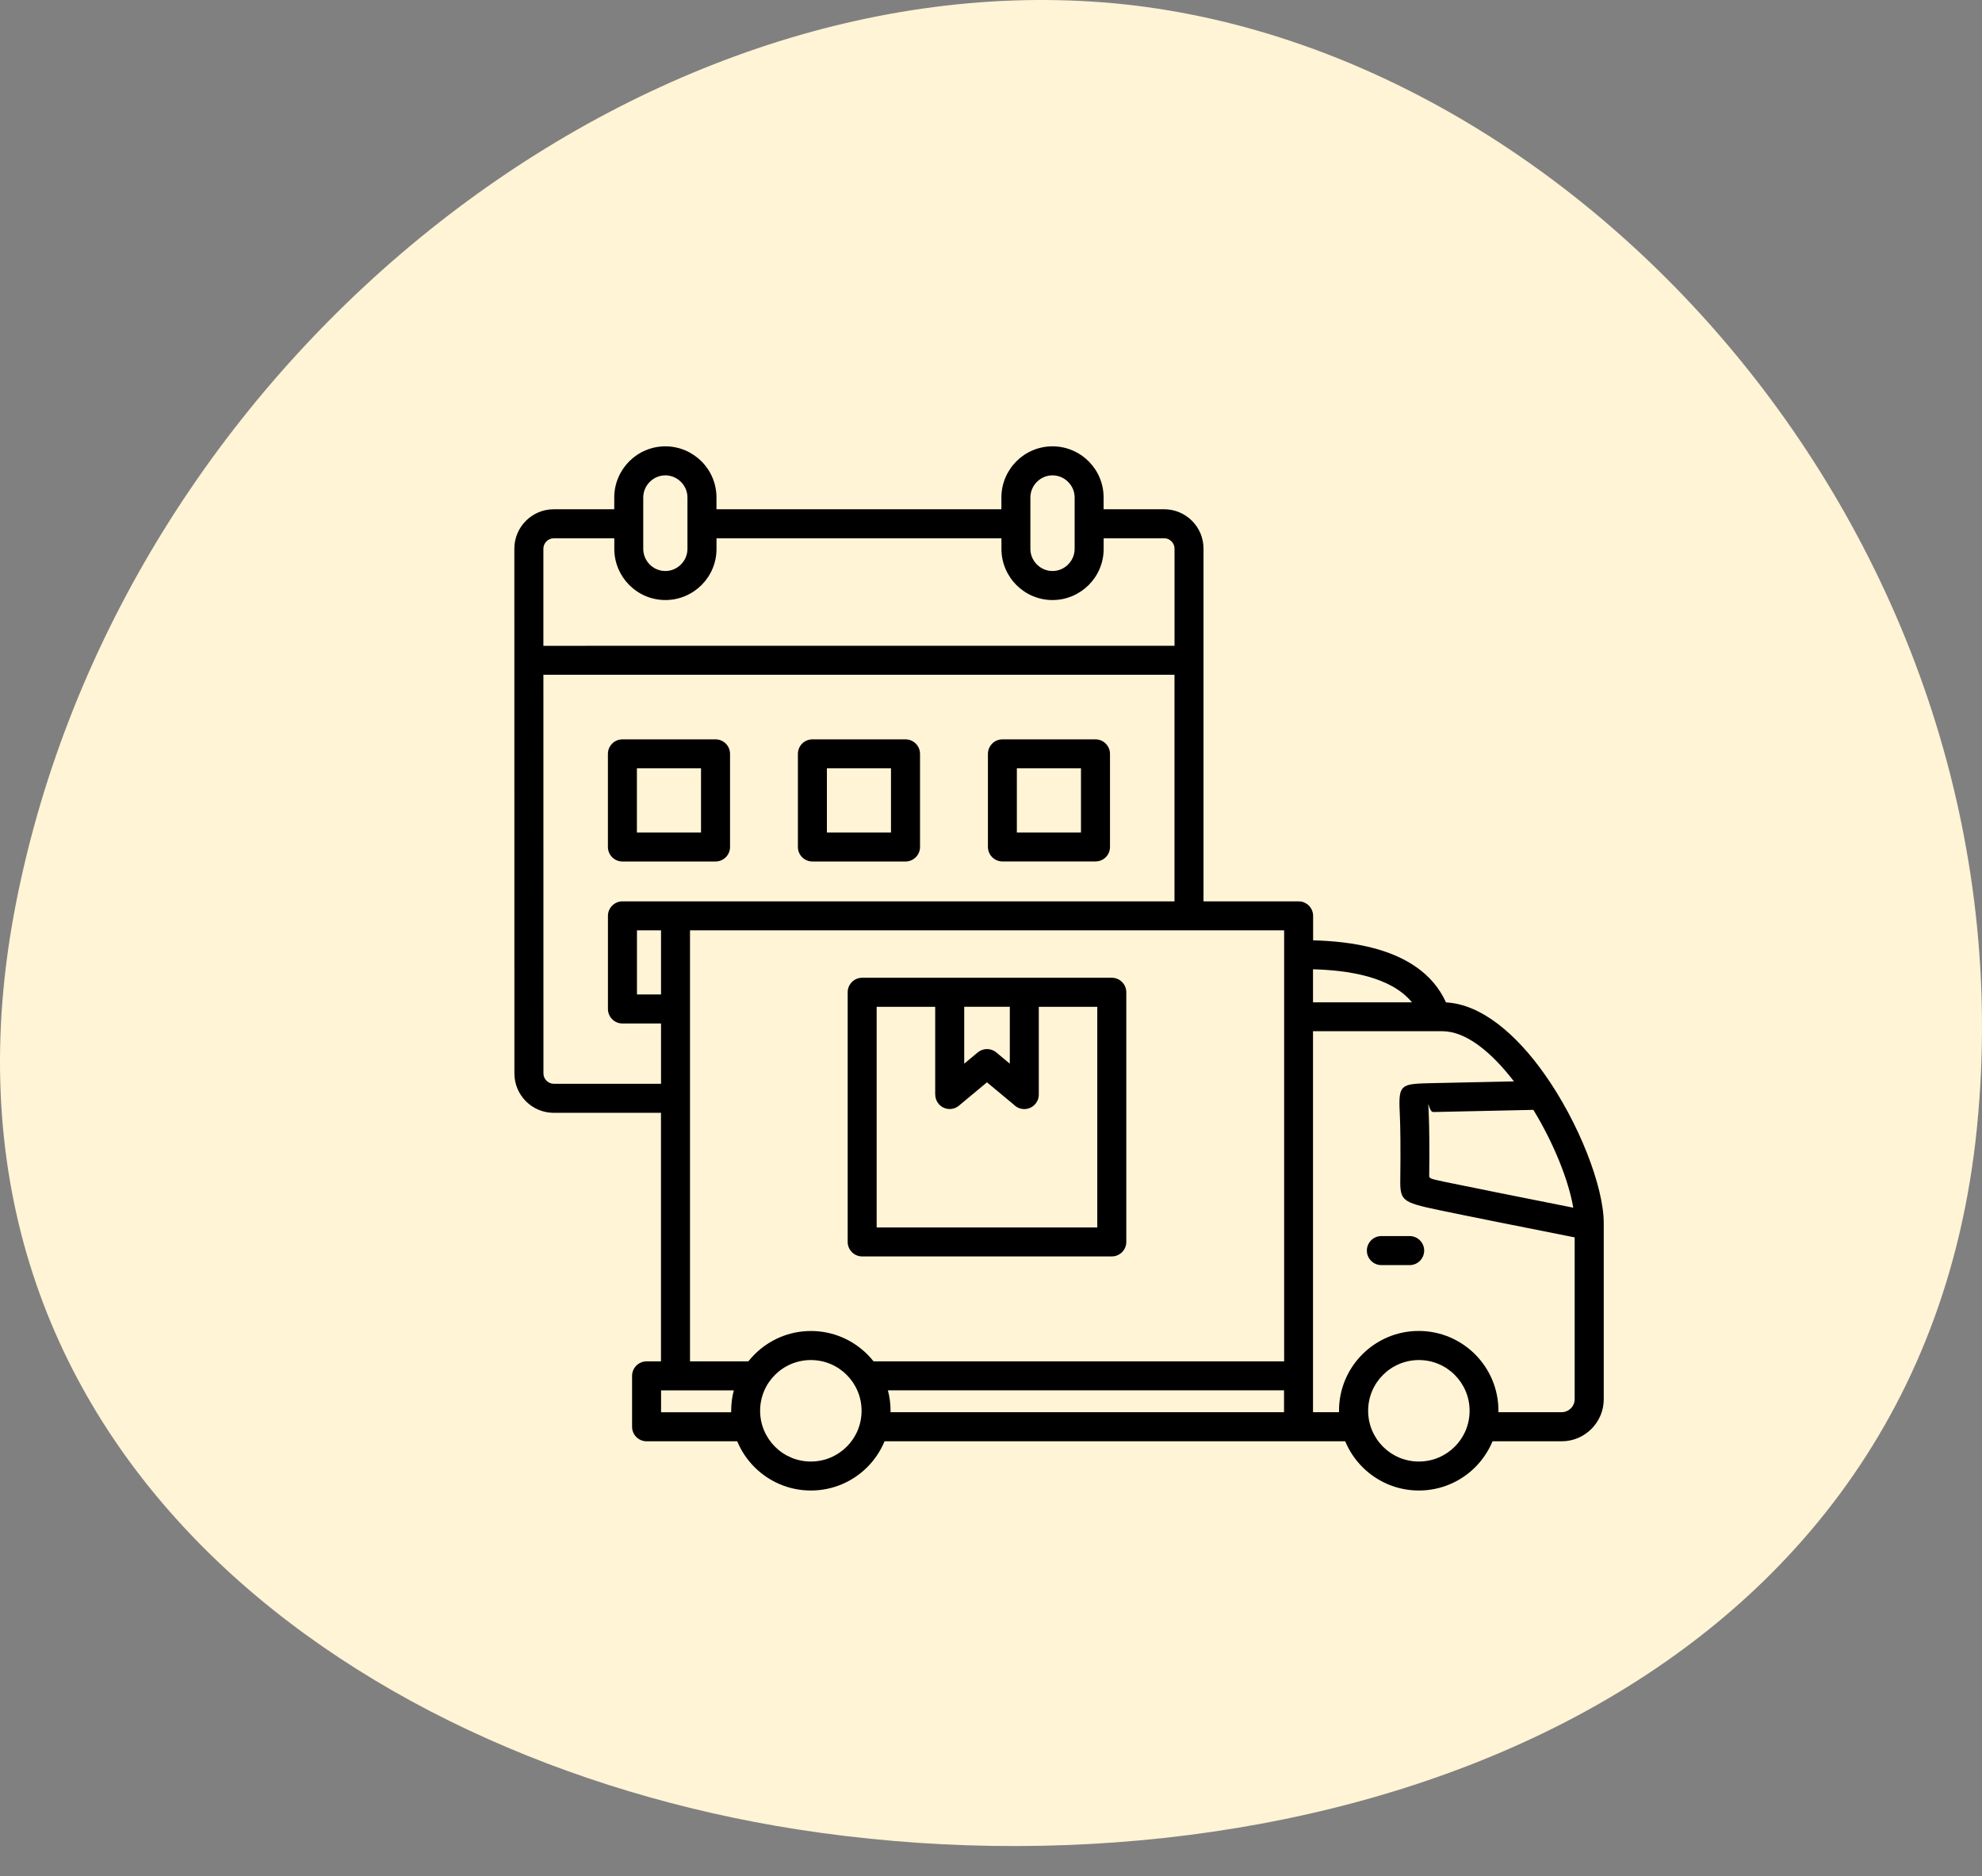
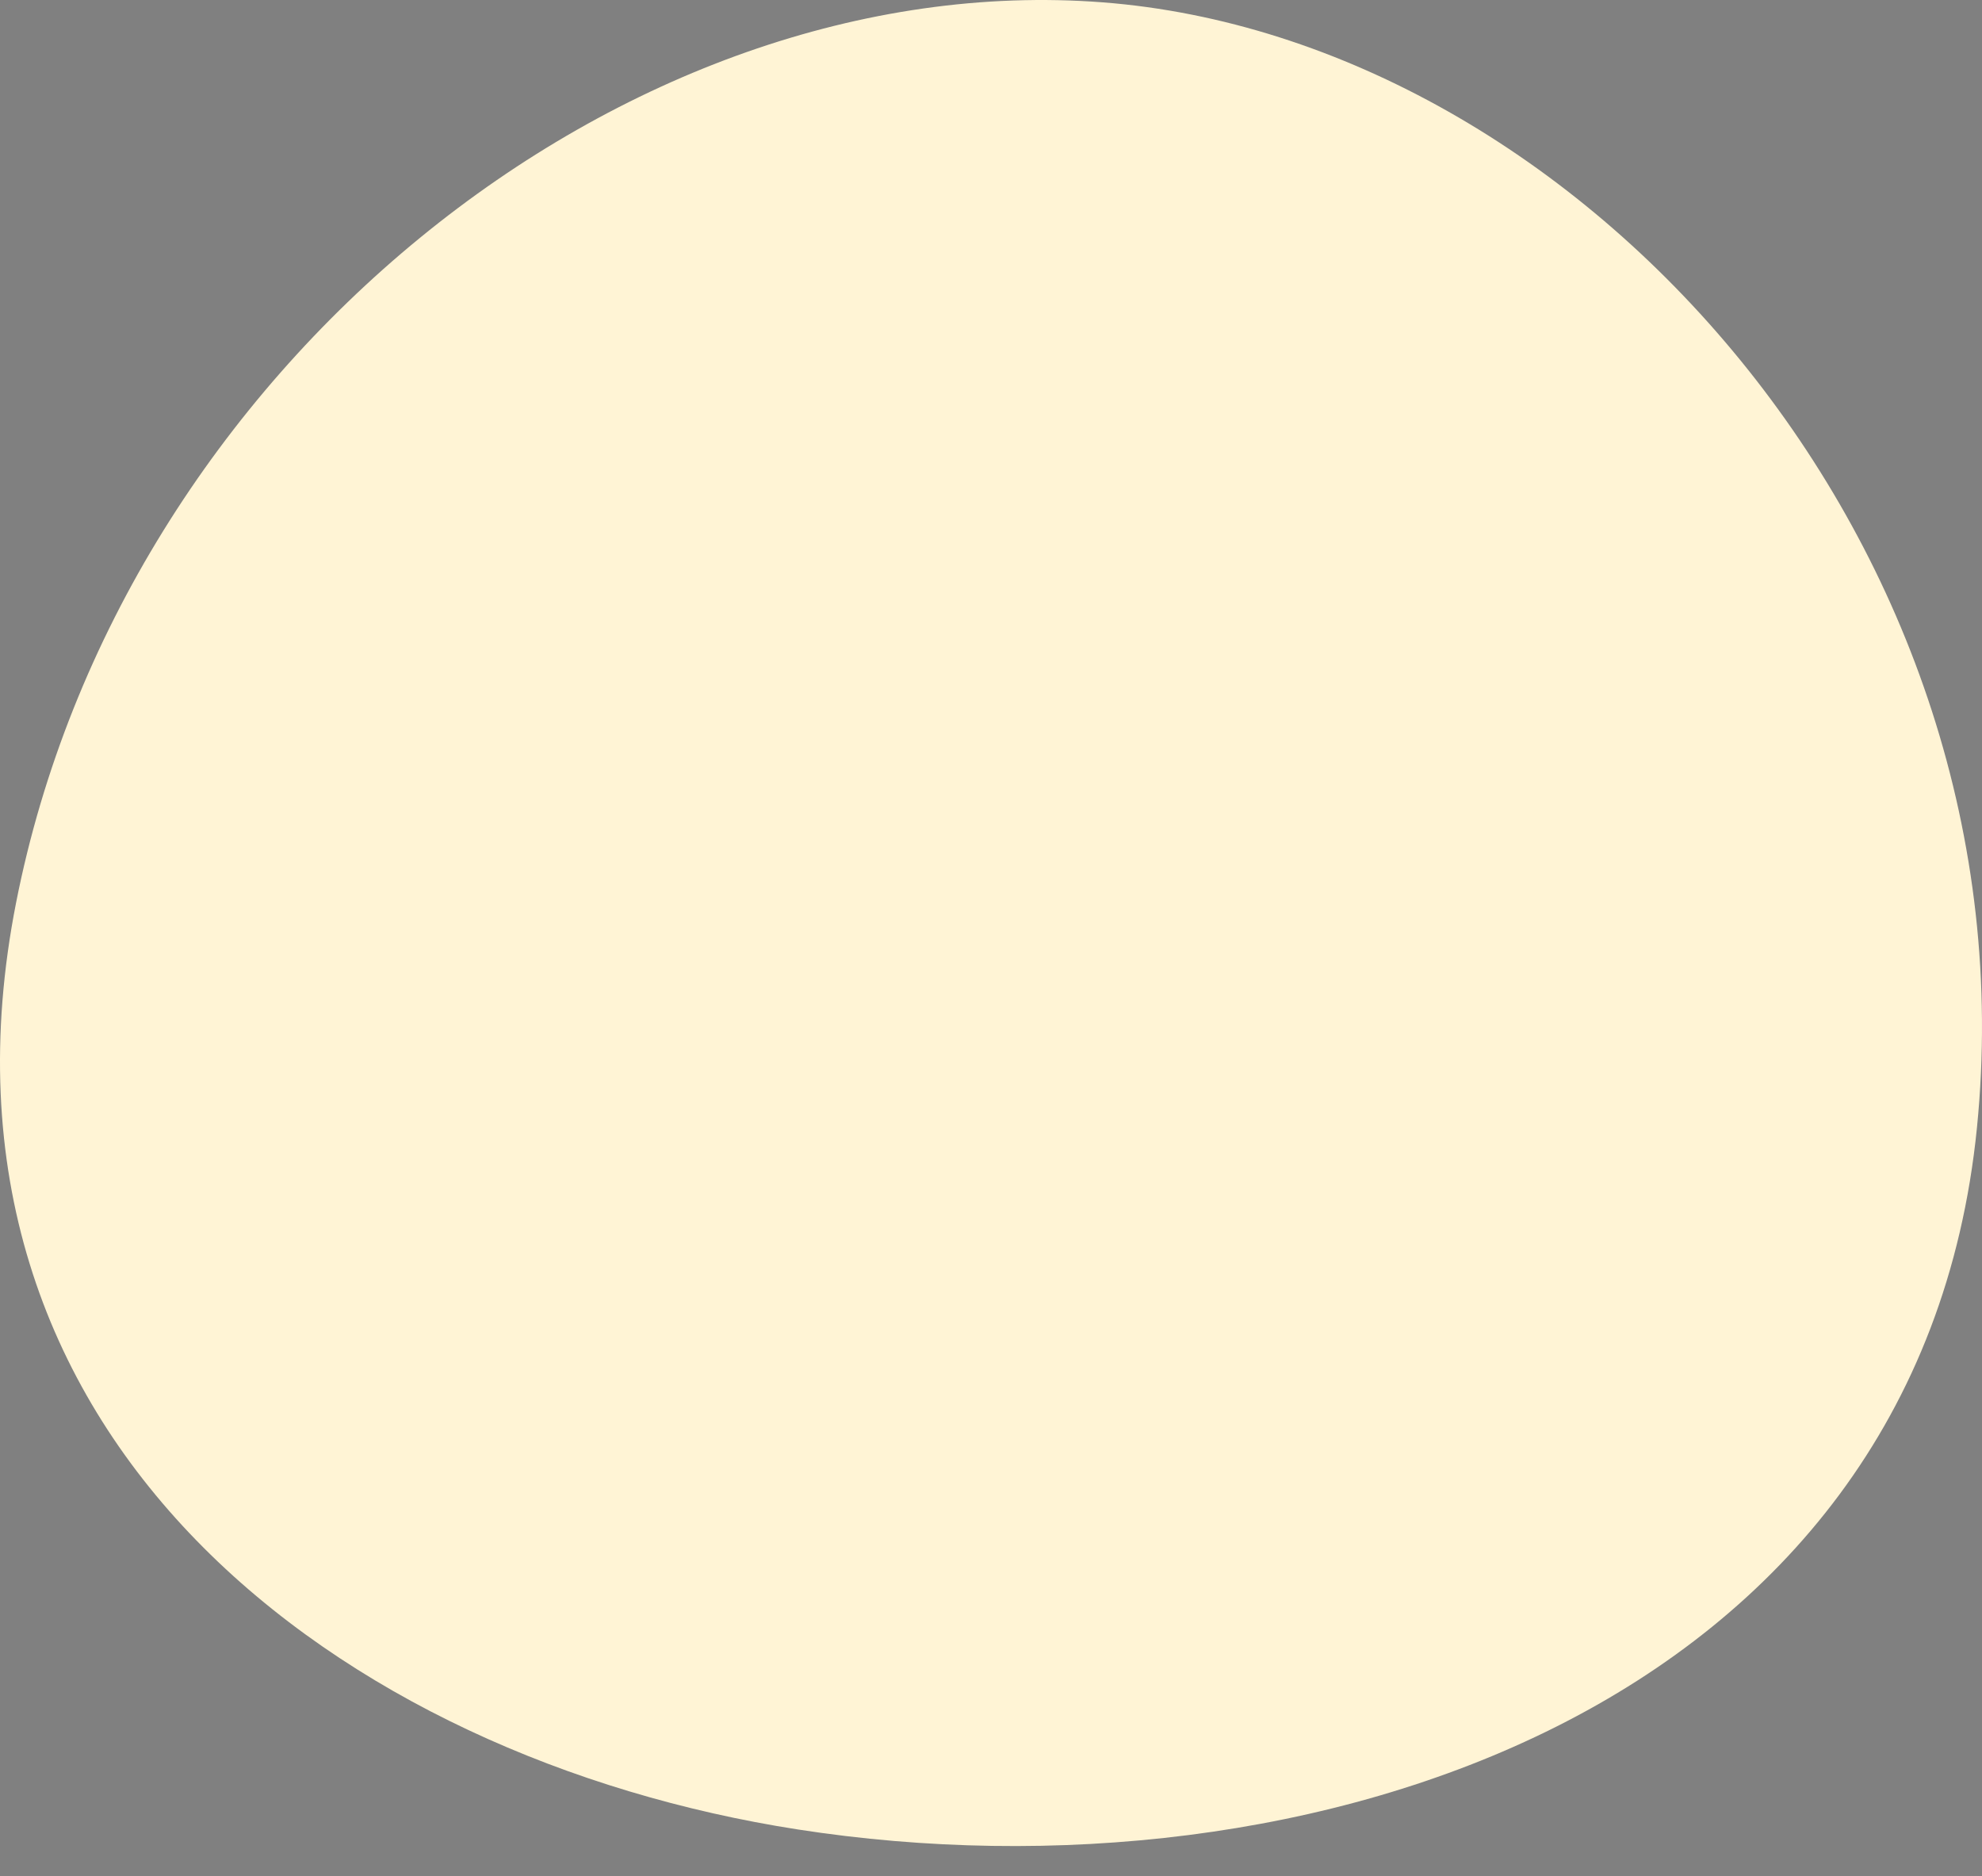
<svg xmlns="http://www.w3.org/2000/svg" width="131" height="124" viewBox="0 0 131 124" fill="none">
  <rect x="0" y="0" width="131" height="124" fill="#808080" stroke="none" />
  <path d="M72.869 0.154C41.344 -2.269 8.042 24.239 1.064 59.654C-5.915 95.069 22.605 116.221 52.728 120.902C86.344 126.127 126.813 113.028 130.666 74.528C134.519 36.028 104.394 2.576 72.869 0.154Z" fill="#FFF4D5" />
-   <path fill-rule="evenodd" clip-rule="evenodd" d="M96.152 90.863C95.546 90.256 94.709 89.881 93.78 89.881C92.856 89.881 92.018 90.256 91.409 90.863C90.802 91.469 90.427 92.306 90.427 93.234C90.427 94.159 90.802 94.997 91.409 95.606C92.015 96.213 92.852 96.588 93.78 96.588C94.705 96.588 95.543 96.213 96.152 95.606C96.758 95 97.133 94.162 97.133 93.234C97.133 92.309 96.758 91.472 96.152 90.863ZM91.302 83.606C90.774 83.606 90.343 83.178 90.343 82.647C90.343 82.119 90.771 81.688 91.302 81.688H93.171C93.699 81.688 94.13 82.116 94.13 82.647C94.13 83.175 93.702 83.606 93.171 83.606H91.302ZM55.965 90.863C55.358 90.256 54.521 89.881 53.593 89.881C52.668 89.881 51.83 90.256 51.221 90.863C50.615 91.469 50.24 92.306 50.24 93.234C50.24 94.159 50.615 94.997 51.221 95.606C51.827 96.213 52.665 96.588 53.593 96.588C54.518 96.588 55.355 96.213 55.965 95.606C56.571 95 56.946 94.162 56.946 93.234C56.946 92.309 56.571 91.472 55.965 90.863ZM48.499 91.884H43.693V93.331H48.327V93.231C48.327 92.766 48.387 92.316 48.502 91.884H48.499ZM103.983 79.806C103.683 78.022 102.702 75.569 101.349 73.347C98.655 73.403 96.042 73.462 94.739 73.49C94.455 73.497 94.399 72.678 94.408 73.087C94.408 73.109 94.414 73.212 94.421 73.331L94.43 73.528C94.452 73.965 94.464 74.618 94.471 75.306C94.477 76.156 94.474 77.044 94.464 77.618V77.668C94.458 77.881 94.458 77.887 95.574 78.122C97.161 78.453 100.483 79.115 103.986 79.812L103.983 79.806ZM86.783 64.056V66.24H93.324C92.614 65.377 91.549 64.856 90.424 64.54C89.183 64.193 87.852 64.087 86.783 64.056ZM86.783 93.328V68.149H95.349V68.152C96.911 68.152 98.592 69.552 100.064 71.465C97.836 71.512 95.805 71.555 94.702 71.58C92.721 71.624 92.464 71.634 92.499 73.124C92.502 73.262 92.508 73.34 92.511 73.434L92.52 73.615C92.542 74.062 92.555 74.683 92.561 75.318C92.567 76.146 92.564 77.018 92.555 77.584V77.633C92.524 79.362 92.524 79.43 95.183 79.987C97.105 80.39 100.539 81.071 104.077 81.774V92.468C104.077 92.702 103.98 92.918 103.824 93.074C103.667 93.23 103.455 93.327 103.217 93.327H99.039V93.227C99.039 91.774 98.448 90.455 97.495 89.502C96.542 88.549 95.224 87.958 93.77 87.958C92.314 87.958 90.999 88.549 90.046 89.502C89.092 90.455 88.502 91.774 88.502 93.227V93.327H86.773L86.783 93.328ZM58.861 93.328H84.868V91.881H58.686C58.799 92.309 58.861 92.762 58.861 93.228L58.861 93.328ZM46.334 50.777H42.096V55.015H46.334V50.777ZM41.14 48.862H47.293C47.821 48.862 48.252 49.29 48.252 49.821V55.974C48.252 56.502 47.824 56.933 47.293 56.933H41.14C40.612 56.933 40.18 56.505 40.18 55.974V49.821C40.18 49.293 40.608 48.862 41.14 48.862ZM58.89 50.777H54.653V55.015H58.89V50.777ZM53.696 48.862H59.849C60.378 48.862 60.809 49.29 60.809 49.821V55.974C60.809 56.502 60.381 56.933 59.849 56.933H53.696C53.168 56.933 52.737 56.505 52.737 55.974V49.821C52.737 49.293 53.165 48.862 53.696 48.862ZM71.447 50.777H67.209V55.015H71.447V50.777ZM66.253 48.862H72.406C72.934 48.862 73.365 49.29 73.365 49.821V55.974C73.365 56.152 73.319 56.318 73.234 56.459C73.069 56.743 72.759 56.93 72.409 56.93H66.256C65.762 56.93 65.353 56.555 65.303 56.074C65.3 56.043 65.297 56.008 65.297 55.974V49.821C65.297 49.293 65.725 48.862 66.256 48.862L66.253 48.862ZM43.691 61.483H42.1V65.721H43.691V61.483ZM43.691 67.636V71.624H36.603C36.416 71.624 36.247 71.546 36.122 71.421C35.997 71.296 35.919 71.127 35.919 70.939L35.916 44.592H77.628V59.568H44.644H41.141C40.613 59.568 40.182 59.996 40.182 60.527V66.68C40.182 67.208 40.61 67.639 41.141 67.639H43.688L43.691 67.636ZM66.253 61.483H72.409H78.591H84.875V89.967H57.737C57.609 89.805 57.472 89.652 57.325 89.505C56.372 88.552 55.053 87.961 53.6 87.961C52.144 87.961 50.828 88.552 49.875 89.505C49.728 89.652 49.59 89.805 49.462 89.967H45.606V61.483H47.297H53.694H53.697H59.85H59.853H66.25H66.253ZM43.978 31.414C43.578 31.414 43.212 31.58 42.947 31.846C42.681 32.111 42.515 32.477 42.515 32.877V36.274C42.515 36.674 42.681 37.039 42.943 37.305C43.209 37.571 43.575 37.736 43.975 37.736C44.375 37.736 44.74 37.571 45.006 37.305C45.272 37.039 45.437 36.674 45.437 36.274V34.614V34.611V32.877C45.437 32.477 45.272 32.111 45.006 31.846C44.74 31.58 44.375 31.414 43.975 31.414L43.978 31.414ZM69.565 31.414C69.165 31.414 68.799 31.58 68.534 31.846C68.268 32.111 68.103 32.477 68.103 32.877V36.274C68.103 36.674 68.268 37.039 68.534 37.305C68.799 37.571 69.165 37.736 69.565 37.736C69.965 37.736 70.331 37.571 70.596 37.305C70.862 37.039 71.028 36.674 71.028 36.274V34.614V34.611V32.877C71.028 32.477 70.862 32.111 70.596 31.846C70.331 31.58 69.965 31.414 69.565 31.414ZM72.943 35.571H76.946C77.134 35.571 77.302 35.649 77.427 35.774C77.552 35.899 77.631 36.068 77.631 36.255V42.677L35.915 42.68V36.258C35.915 36.071 35.993 35.902 36.118 35.777C36.243 35.652 36.411 35.574 36.599 35.574H40.602V36.277C40.602 37.205 40.983 38.052 41.593 38.664C42.205 39.277 43.049 39.655 43.98 39.655C44.908 39.655 45.755 39.274 46.368 38.664C46.98 38.052 47.358 37.208 47.358 36.277V35.574H66.19V36.277C66.19 37.205 66.571 38.052 67.18 38.664C67.793 39.277 68.636 39.655 69.568 39.655C70.496 39.655 71.343 39.274 71.955 38.664C72.568 38.052 72.946 37.208 72.946 36.277V35.574L72.943 35.571ZM69.565 29.496C70.493 29.496 71.34 29.877 71.953 30.486C72.565 31.099 72.943 31.942 72.943 32.874V33.655H76.946C77.662 33.655 78.312 33.946 78.784 34.417C79.256 34.889 79.546 35.539 79.546 36.255V59.568H85.831C86.359 59.568 86.79 59.996 86.79 60.527V62.143C87.971 62.174 89.481 62.293 90.946 62.702C92.871 63.243 94.681 64.277 95.574 66.246C97.928 66.365 100.228 68.368 102.062 70.952C104.365 74.193 105.999 78.433 105.999 80.831V92.475C105.999 93.237 105.687 93.931 105.184 94.434C104.681 94.937 103.987 95.249 103.225 95.249H98.65C98.381 95.893 97.99 96.475 97.506 96.959C96.553 97.912 95.234 98.503 93.781 98.503C92.325 98.503 91.009 97.912 90.056 96.959C89.571 96.475 89.178 95.893 88.912 95.249H58.465C58.196 95.893 57.806 96.475 57.321 96.959C56.368 97.912 55.049 98.503 53.596 98.503C52.14 98.503 50.824 97.912 49.871 96.959C49.387 96.475 48.993 95.893 48.727 95.249H42.737C42.209 95.249 41.777 94.821 41.777 94.29V90.928C41.777 90.4 42.206 89.968 42.737 89.968H43.687V73.543H36.599C35.884 73.543 35.234 73.253 34.762 72.781C34.29 72.309 33.999 71.659 33.999 70.944L33.996 36.256C33.996 35.541 34.287 34.891 34.759 34.419C35.23 33.947 35.88 33.656 36.596 33.656H40.599V32.875C40.599 31.947 40.98 31.1 41.59 30.488C42.202 29.875 43.046 29.497 43.977 29.497C44.906 29.497 45.752 29.878 46.365 30.488C46.977 31.1 47.355 31.944 47.355 32.875V33.656H66.187V32.875C66.187 31.947 66.568 31.1 67.177 30.488C67.79 29.875 68.634 29.497 69.565 29.497L69.565 29.496ZM56.987 64.617C56.458 64.617 56.027 65.045 56.027 65.577V82.073C56.027 82.602 56.455 83.033 56.987 83.033H73.483C74.011 83.033 74.443 82.605 74.443 82.073V65.577C74.443 65.048 74.015 64.617 73.483 64.617H56.987ZM63.73 66.533V70.295L64.615 69.558C64.962 69.261 65.484 69.248 65.846 69.548L66.743 70.295V66.533L63.73 66.533ZM68.659 66.533V72.336C68.659 72.864 68.23 73.295 67.699 73.295C67.433 73.295 67.196 73.189 67.021 73.014L65.234 71.526L63.38 73.07C62.974 73.408 62.374 73.352 62.037 72.948C61.89 72.77 61.815 72.555 61.815 72.339H61.812V66.536H57.943V81.118H72.525V66.536H68.656L68.659 66.533Z" fill="black" />
</svg>